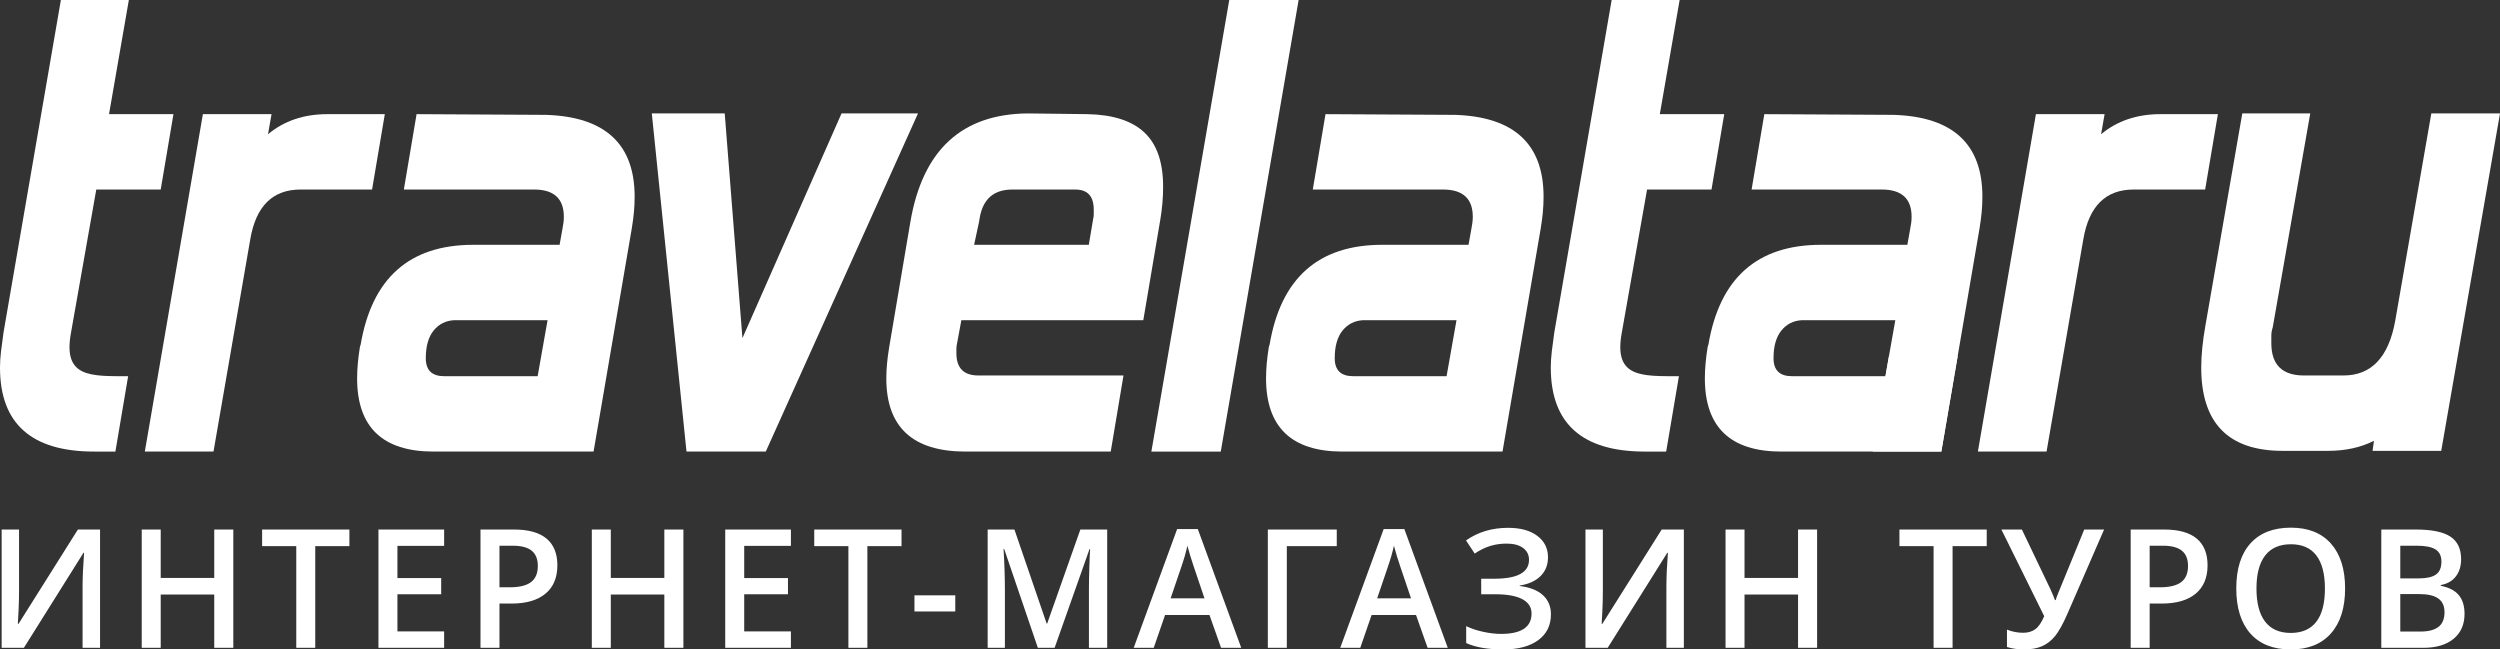
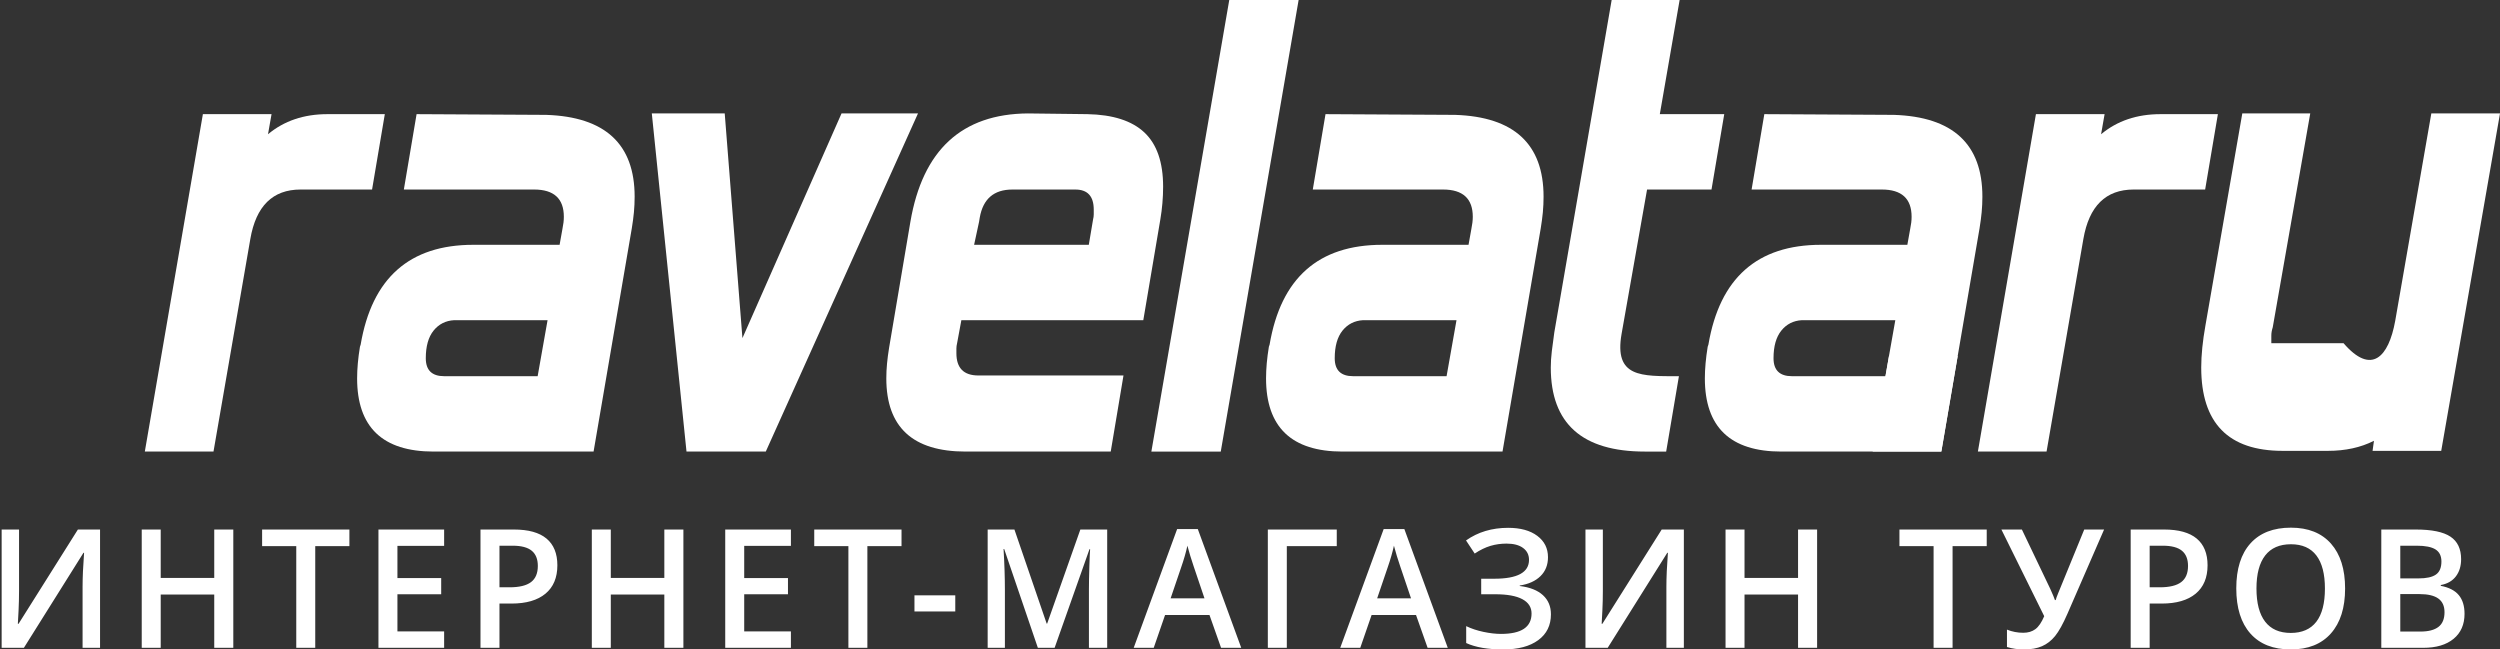
<svg xmlns="http://www.w3.org/2000/svg" width="2506" height="651" viewBox="0 0 2506 651" fill="none">
  <rect x="0" y="0" width="2506" height="651" fill="#333333" stroke="none" />
  <g clip-path="url(#clip0_22_142)">
-     <path fill-rule="evenodd" clip-rule="evenodd" d="M115.673 452.653H94.392C31.461 452.653 0 424.587 0 368.446C0 363.178 0.35 357.667 1.061 351.902C1.782 346.145 2.603 339.903 3.543 333.194L61.029 0H129.155L109.286 114.425H173.869L161.097 189.983H96.514L70.969 334.635C63.292 378.525 90.618 377.094 128.445 377.094L115.673 452.653Z" fill="white" />
    <path fill-rule="evenodd" clip-rule="evenodd" d="M372.964 189.983H301.284C273.377 189.983 256.591 206.538 250.915 239.638L214.009 452.652H145.171L203.368 114.424H272.195L268.652 134.572C284.738 121.143 304.597 114.424 328.27 114.424H385.736L372.964 189.983Z" fill="white" />
    <path fill-rule="evenodd" clip-rule="evenodd" d="M434.618 452.652C383.528 452.652 357.973 428.18 357.973 379.256C357.973 374.445 358.214 369.409 358.685 364.131C359.155 358.853 359.865 353.342 360.816 347.577L361.527 345.425C372.878 278.738 410.495 245.394 474.357 245.394H560.942L563.773 229.57C564.255 227.163 564.604 225.001 564.845 223.083C565.075 221.164 565.196 219.246 565.196 217.328C565.196 199.098 555.266 189.983 535.387 189.983H404.819L417.582 114.424L547.458 115.145C606.596 117.063 636.164 144.408 636.164 197.18C636.164 202.458 635.924 207.613 635.454 212.659C634.983 217.693 634.272 223.083 633.321 228.848L595.004 452.652H434.618ZM538.94 377.094L548.879 320.952H455.198C446.691 321.449 439.823 324.921 434.618 331.397C429.413 337.862 426.81 347.1 426.81 359.097C426.81 371.095 432.966 377.094 445.268 377.094H538.94Z" fill="white" />
    <path fill-rule="evenodd" clip-rule="evenodd" d="M920.201 113.703L767.623 452.652H688.146L653.371 113.703H726.462L744.21 338.949L843.556 113.703H920.201Z" fill="white" />
    <path fill-rule="evenodd" clip-rule="evenodd" d="M1146.04 320.962H963.666L959.402 343.994C958.932 345.912 958.692 347.698 958.692 349.373V354.063C958.692 368.943 966.029 376.372 980.703 376.372H1126.18L1113.4 452.652H967.92C914.939 452.652 888.443 428.191 888.443 379.256C888.443 374.444 888.673 369.532 889.154 364.497C889.624 359.463 890.335 354.063 891.275 348.307L912.566 222.372C924.868 150.396 964.137 114.19 1030.37 113.703L1089.99 114.424C1115.53 114.911 1134.57 121.011 1147.12 132.776C1159.65 144.54 1165.91 162.638 1165.91 187.12C1165.91 198.144 1164.97 209.167 1163.08 220.21L1146.04 320.962ZM976.439 245.404H1091.41L1095.65 220.21C1096.14 218.282 1096.37 216.496 1096.37 214.81V210.141C1096.37 196.703 1090.22 189.992 1077.92 189.992H1014.76C996.308 189.992 985.428 199.352 982.114 218.048L981.404 222.372L976.439 245.404Z" fill="white" />
    <path fill-rule="evenodd" clip-rule="evenodd" d="M1223.69 452.653H1154.13L1232.21 0H1301.74L1223.69 452.653Z" fill="white" />
    <path fill-rule="evenodd" clip-rule="evenodd" d="M1345.72 452.652C1294.65 452.652 1269.09 428.18 1269.09 379.256C1269.09 374.445 1269.33 369.409 1269.79 364.131C1270.28 358.853 1270.98 353.342 1271.92 347.577L1272.65 345.425C1283.99 278.738 1321.6 245.394 1385.48 245.394H1472.06L1474.89 229.57C1475.36 227.163 1475.71 225.001 1475.95 223.083C1476.18 221.164 1476.32 219.246 1476.32 217.328C1476.32 199.098 1466.37 189.983 1446.5 189.983H1315.94L1328.69 114.424L1458.58 115.145C1517.71 117.063 1547.27 144.408 1547.27 197.18C1547.27 202.458 1547.03 207.613 1546.57 212.659C1546.09 217.693 1545.39 223.083 1544.44 228.848L1506.12 452.652H1345.72ZM1450.05 377.094L1460 320.952H1366.32C1357.81 321.449 1350.95 324.921 1345.72 331.397C1340.53 337.862 1337.93 347.1 1337.93 359.097C1337.93 371.095 1344.08 377.094 1356.39 377.094H1450.05Z" fill="white" />
    <path fill-rule="evenodd" clip-rule="evenodd" d="M1785.6 452.652C1734.5 452.652 1708.95 428.18 1708.95 379.256C1708.95 374.445 1709.19 369.409 1709.67 364.131C1710.14 358.853 1710.85 353.342 1711.79 347.577L1712.51 345.425C1723.84 278.738 1761.47 245.394 1825.33 245.394H1911.93L1914.76 229.57C1915.24 227.163 1915.59 225.001 1915.84 223.083C1916.07 221.164 1916.19 219.246 1916.19 217.328C1916.19 199.098 1906.23 189.983 1886.38 189.983H1755.8L1768.56 114.424L1898.45 115.145C1957.57 117.063 1987.15 144.408 1987.15 197.18C1987.15 202.458 1986.89 207.613 1986.43 212.659C1985.95 217.693 1985.25 223.083 1984.3 228.848L1946 452.652H1785.6ZM1889.92 377.094L1899.86 320.952H1806.17C1797.67 321.449 1790.81 324.921 1785.6 331.397C1780.39 337.862 1777.78 347.1 1777.78 359.097C1777.78 371.095 1783.95 377.094 1796.25 377.094H1889.92Z" fill="white" />
    <path fill-rule="evenodd" clip-rule="evenodd" d="M1670.17 452.653H1648.87C1585.97 452.653 1554.51 424.587 1554.51 368.446C1554.51 363.178 1554.86 357.667 1555.56 351.902C1556.26 346.145 1557.1 339.903 1558.04 333.194L1615.53 0H1683.66L1663.8 114.425H1728.38L1715.61 189.983H1651.02L1625.48 334.635C1617.8 378.525 1645.13 377.094 1682.95 377.094L1670.17 452.653Z" fill="white" />
    <path fill-rule="evenodd" clip-rule="evenodd" d="M1945.98 452.652H1877.14L1893.53 356.945H1962.37L1945.98 452.652Z" fill="white" />
    <path fill-rule="evenodd" clip-rule="evenodd" d="M2210.44 189.983H2138.77C2110.85 189.983 2094.06 206.538 2088.36 239.638L2051.47 452.652H1982.63L2040.81 114.424H2109.65L2106.12 134.572C2122.19 121.143 2142.08 114.424 2165.72 114.424H2223.21L2210.44 189.983Z" fill="white" />
-     <path fill-rule="evenodd" clip-rule="evenodd" d="M2447.08 451.932H2378.26L2379.66 441.853C2366.43 448.572 2351.04 451.932 2333.55 451.932H2288.13C2233.72 451.932 2206.51 424.109 2206.51 368.445C2206.51 355.981 2207.94 341.832 2210.77 325.997L2247.68 113.703H2315.79L2278.19 328.158C2277.24 331.031 2276.78 333.792 2276.78 336.431V343.994C2276.78 365.573 2287.66 376.372 2309.42 376.372H2349.14C2377.05 376.372 2394.33 358.143 2400.95 321.673L2437.16 113.703H2506L2447.08 451.932Z" fill="white" />
+     <path fill-rule="evenodd" clip-rule="evenodd" d="M2447.08 451.932H2378.26L2379.66 441.853C2366.43 448.572 2351.04 451.932 2333.55 451.932H2288.13C2233.72 451.932 2206.51 424.109 2206.51 368.445C2206.51 355.981 2207.94 341.832 2210.77 325.997L2247.68 113.703H2315.79L2278.19 328.158C2277.24 331.031 2276.78 333.792 2276.78 336.431V343.994H2349.14C2377.05 376.372 2394.33 358.143 2400.95 321.673L2437.16 113.703H2506L2447.08 451.932Z" fill="white" />
    <path d="M1.652 530.795H19.087V592.438C19.087 598.873 18.928 605.376 18.609 611.946C18.291 618.515 18.052 622.963 17.893 625.288H18.609L78.079 530.795H100.291V649.377H82.776V588.221C82.776 578.866 83.28 567.511 84.289 554.155H83.652L23.943 649.377H1.652V530.795ZM233.862 649.377H214.755V595.926H161.097V649.377H142.07V530.795H161.097V579.298H214.755V530.795H233.862V649.377ZM316.004 649.377H296.977V547.423H262.744V530.795H350.237V547.423H316.004V649.377ZM445.197 649.377H379.358V530.795H445.197V547.179H398.385V579.461H442.251V595.683H398.385V632.912H445.197V649.377ZM558.705 566.645C558.705 579.028 554.726 588.519 546.764 595.115C538.802 601.713 527.472 605.01 512.77 605.01H500.669V649.377H481.642V530.795H515.158C529.701 530.795 540.594 533.823 547.839 539.879C555.083 545.936 558.705 554.858 558.705 566.645ZM500.669 588.708H510.779C520.545 588.708 527.71 586.978 532.274 583.516C536.839 580.056 539.121 574.649 539.121 567.295C539.121 560.482 537.078 555.399 532.991 552.046C528.904 548.694 522.536 547.017 513.884 547.017H500.669V588.708ZM685.033 649.377H665.926V595.926H612.267V649.377H593.24V530.795H612.267V579.298H665.926V530.795H685.033V649.377ZM792.809 649.377H726.971V530.795H792.809V547.179H745.997V579.461H789.864V595.683H745.997V632.912H792.809V649.377ZM869.458 649.377H850.431V547.423H816.198V530.795H903.691V547.423H869.458V649.377ZM916.651 612.959V596.738H957.571V612.959H916.651ZM1040.35 649.377L1006.6 550.343H1005.96C1006.86 565.05 1007.31 578.839 1007.31 591.709V649.377H990.035V530.795H1016.86L1049.19 625.126H1049.66L1082.94 530.795H1109.85V649.377H1091.54V590.736C1091.54 584.842 1091.69 577.162 1091.98 567.7C1092.27 558.237 1092.52 552.506 1092.74 550.505H1092.1L1057.15 649.377H1040.35ZM1224 649.377L1212.37 616.447H1167.87L1156.49 649.377H1136.42L1179.97 530.308H1200.67L1244.22 649.377H1224ZM1207.36 599.738L1196.45 567.456C1195.66 565.294 1194.55 561.888 1193.15 557.237C1191.74 552.587 1190.77 549.18 1190.24 547.017C1188.81 553.668 1186.71 560.941 1183.95 568.836L1173.44 599.738H1207.36ZM1339.97 530.795V547.423H1289.9V649.377H1270.87V530.795H1339.97ZM1431.04 649.377L1419.41 616.447H1374.9L1363.53 649.377H1343.45L1387.01 530.308H1407.71L1451.25 649.377H1431.04ZM1414.4 599.738L1403.49 567.456C1402.7 565.294 1401.59 561.888 1400.18 557.237C1398.77 552.587 1397.81 549.18 1397.28 547.017C1395.84 553.668 1393.75 560.941 1390.99 568.836L1380.48 599.738H1414.4ZM1551.7 558.535C1551.7 566.267 1549.2 572.594 1544.18 577.514C1539.17 582.436 1532.23 585.572 1523.36 586.922V587.41C1533.56 588.654 1541.32 591.722 1546.65 596.616C1551.99 601.51 1554.65 607.904 1554.65 615.798C1554.65 626.829 1550.42 635.453 1541.95 641.672C1533.48 647.89 1521.79 651 1506.88 651C1491.38 651 1478.99 648.864 1469.71 644.592V627.64C1474.86 630.128 1480.63 632.047 1487.02 633.399C1493.41 634.751 1499.26 635.427 1504.58 635.427C1525.01 635.427 1535.23 628.614 1535.23 614.987C1535.23 608.715 1532.16 603.929 1526.03 600.631C1519.9 597.332 1510.82 595.683 1498.76 595.683H1484.75V580.11H1497.89C1521.08 580.11 1532.68 573.81 1532.68 561.212C1532.68 556.183 1530.7 552.208 1526.74 549.288C1522.8 546.368 1517.26 544.908 1510.15 544.908C1504.53 544.908 1499.16 545.665 1494.06 547.179C1488.98 548.694 1483.69 551.261 1478.23 554.885L1469.54 541.746C1481.48 533.31 1495.56 529.092 1511.74 529.092C1524.05 529.092 1533.8 531.769 1540.96 537.122C1548.12 542.475 1551.7 549.613 1551.7 558.535ZM1589.27 530.795H1606.7V592.438C1606.7 598.873 1606.55 605.376 1606.22 611.946C1605.91 618.515 1605.67 622.963 1605.51 625.288H1606.22L1665.69 530.795H1687.9V649.377H1670.39V588.221C1670.39 578.866 1670.9 567.511 1671.9 554.155H1671.26L1611.56 649.377H1589.27V530.795ZM1821.47 649.377H1802.37V595.926H1748.71V649.377H1729.68V530.795H1748.71V579.298H1802.37V530.795H1821.47V649.377ZM1957.26 649.377H1938.23V547.423H1904V530.795H1991.49V547.423H1957.26V649.377ZM2109.14 530.795L2072.44 615.15C2067.93 625.477 2063.79 632.953 2060.02 637.577C2056.25 642.2 2051.89 645.593 2046.93 647.755C2041.96 649.918 2035.95 651 2028.9 651C2022.73 651 2017.03 650.188 2011.78 648.566V631.128C2016.98 633.236 2022.42 634.292 2028.09 634.292C2032.93 634.292 2036.98 633.088 2040.23 630.682C2043.51 628.276 2046.46 623.936 2049.12 617.663L2006.2 530.795H2026.74L2055.17 590.249C2057.71 595.872 2059.28 599.631 2059.86 601.522H2060.66C2060.97 600.117 2061.77 597.873 2063.05 594.791L2089.24 530.795H2109.14ZM2212.86 566.645C2212.86 579.028 2208.88 588.519 2200.92 595.115C2192.95 601.713 2181.62 605.01 2166.93 605.01H2154.82V649.377H2135.79V530.795H2169.31C2183.85 530.795 2194.74 533.823 2202 539.879C2209.24 545.936 2212.86 554.858 2212.86 566.645ZM2154.82 588.708H2164.93C2174.69 588.708 2181.86 586.978 2186.42 583.516C2191 580.056 2193.28 574.649 2193.28 567.295C2193.28 560.482 2191.23 555.399 2187.15 552.046C2183.05 548.694 2176.69 547.017 2168.04 547.017H2154.82V588.708ZM2350.73 589.925C2350.73 609.228 2345.99 624.234 2336.52 634.94C2327.05 645.646 2313.63 651 2296.27 651C2278.71 651 2265.21 645.686 2255.79 635.061C2246.37 624.436 2241.65 609.337 2241.65 589.762C2241.65 570.187 2246.4 555.155 2255.88 544.665C2265.35 534.175 2278.87 528.93 2296.44 528.93C2313.74 528.93 2327.11 534.255 2336.56 544.908C2346 555.561 2350.73 570.566 2350.73 589.925ZM2261.88 589.925C2261.88 604.525 2264.77 615.595 2270.56 623.138C2276.35 630.682 2284.92 634.453 2296.27 634.453C2307.57 634.453 2316.11 630.722 2321.87 623.26C2327.62 615.798 2330.5 604.686 2330.5 589.925C2330.5 575.378 2327.66 564.348 2321.95 556.831C2316.25 549.315 2307.74 545.558 2296.44 545.558C2285.02 545.558 2276.41 549.315 2270.6 556.831C2264.78 564.348 2261.88 575.378 2261.88 589.925ZM2387.02 530.795H2421.56C2437.6 530.795 2449.18 533.175 2456.32 537.934C2463.46 542.691 2467.02 550.207 2467.02 560.482C2467.02 567.403 2465.28 573.161 2461.77 577.757C2458.26 582.354 2453.22 585.247 2446.65 586.437V587.248C2454.81 588.815 2460.83 591.911 2464.68 596.535C2468.52 601.158 2470.45 607.416 2470.45 615.311C2470.45 625.964 2466.79 634.304 2459.5 640.333C2452.21 646.363 2442.05 649.377 2429.05 649.377H2387.02V530.795ZM2406.04 579.785H2424.35C2432.31 579.785 2438.12 578.501 2441.78 575.933C2445.46 573.364 2447.28 568.997 2447.28 562.833C2447.28 557.264 2445.3 553.236 2441.35 550.748C2437.4 548.261 2431.12 547.017 2422.53 547.017H2406.04V579.785ZM2406.04 595.521V633.075H2426.26C2434.23 633.075 2440.23 631.52 2444.29 628.411C2448.35 625.301 2450.38 620.394 2450.38 613.69C2450.38 607.525 2448.31 602.956 2444.18 599.981C2440.03 597.008 2433.75 595.521 2425.31 595.521H2406.04Z" fill="white" />
  </g>
  <defs>
    <clipPath id="clip0_22_142">
      <rect width="2506" height="651" fill="white" />
    </clipPath>
  </defs>
</svg>